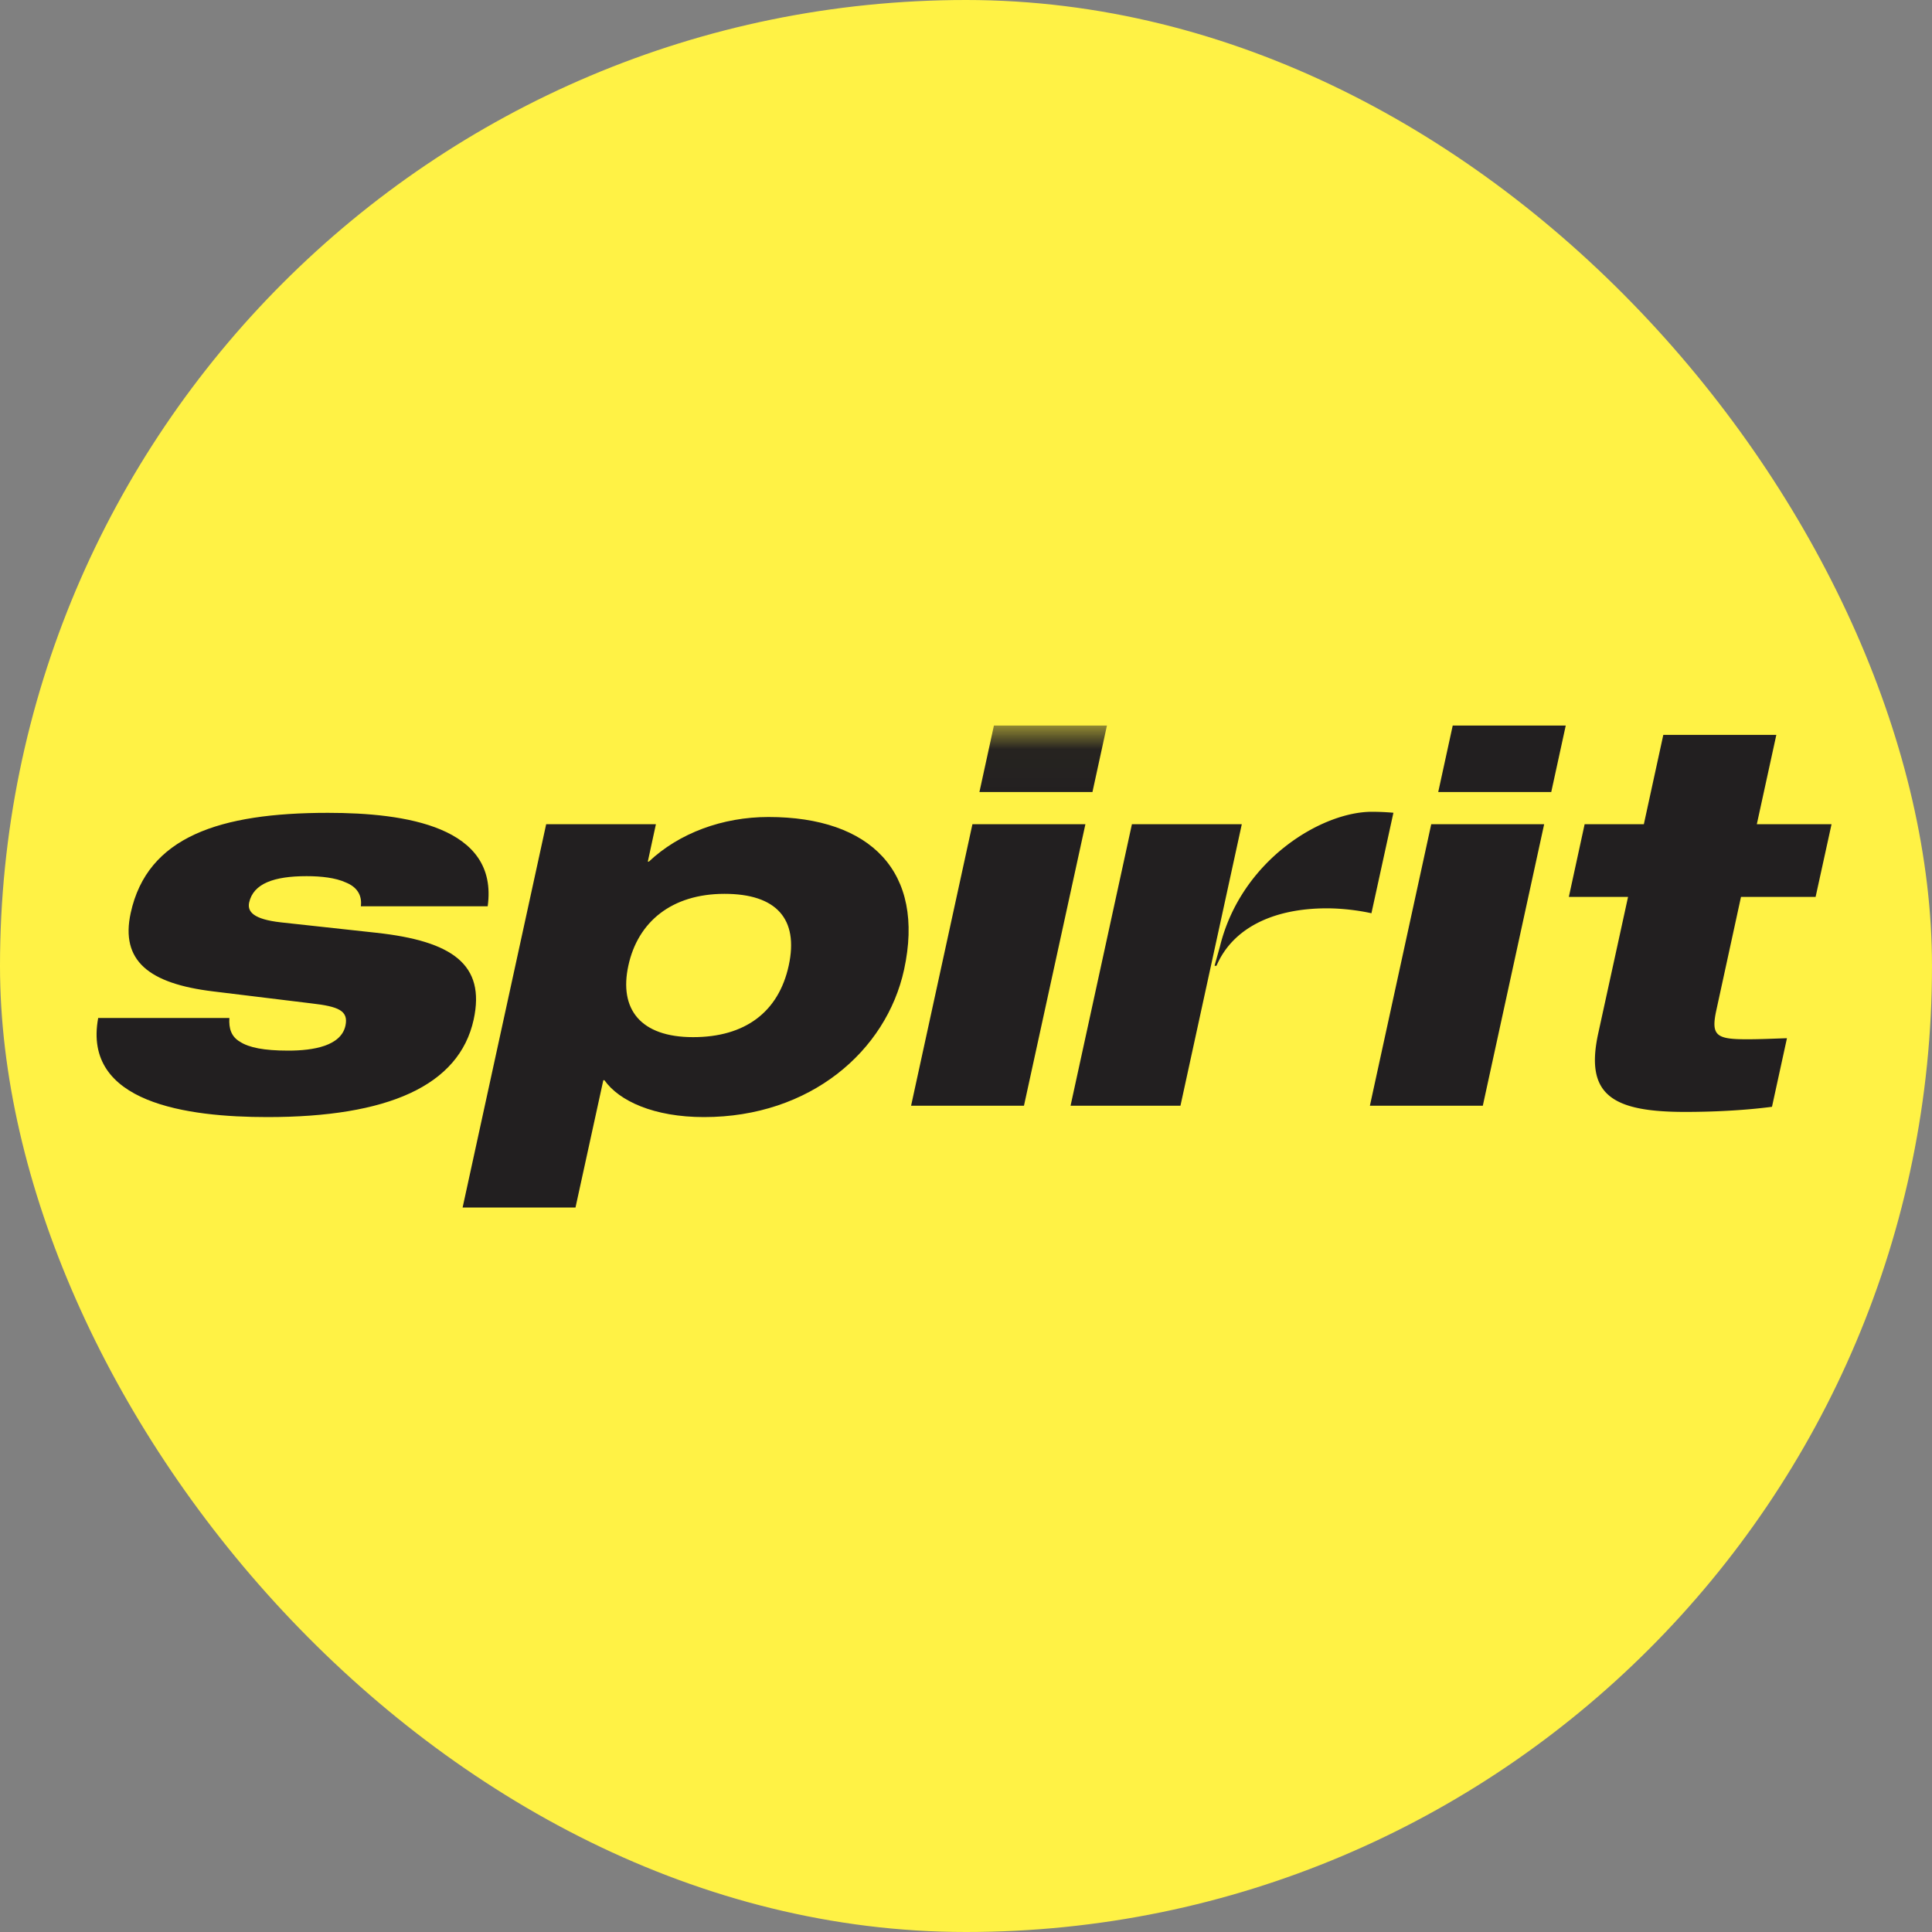
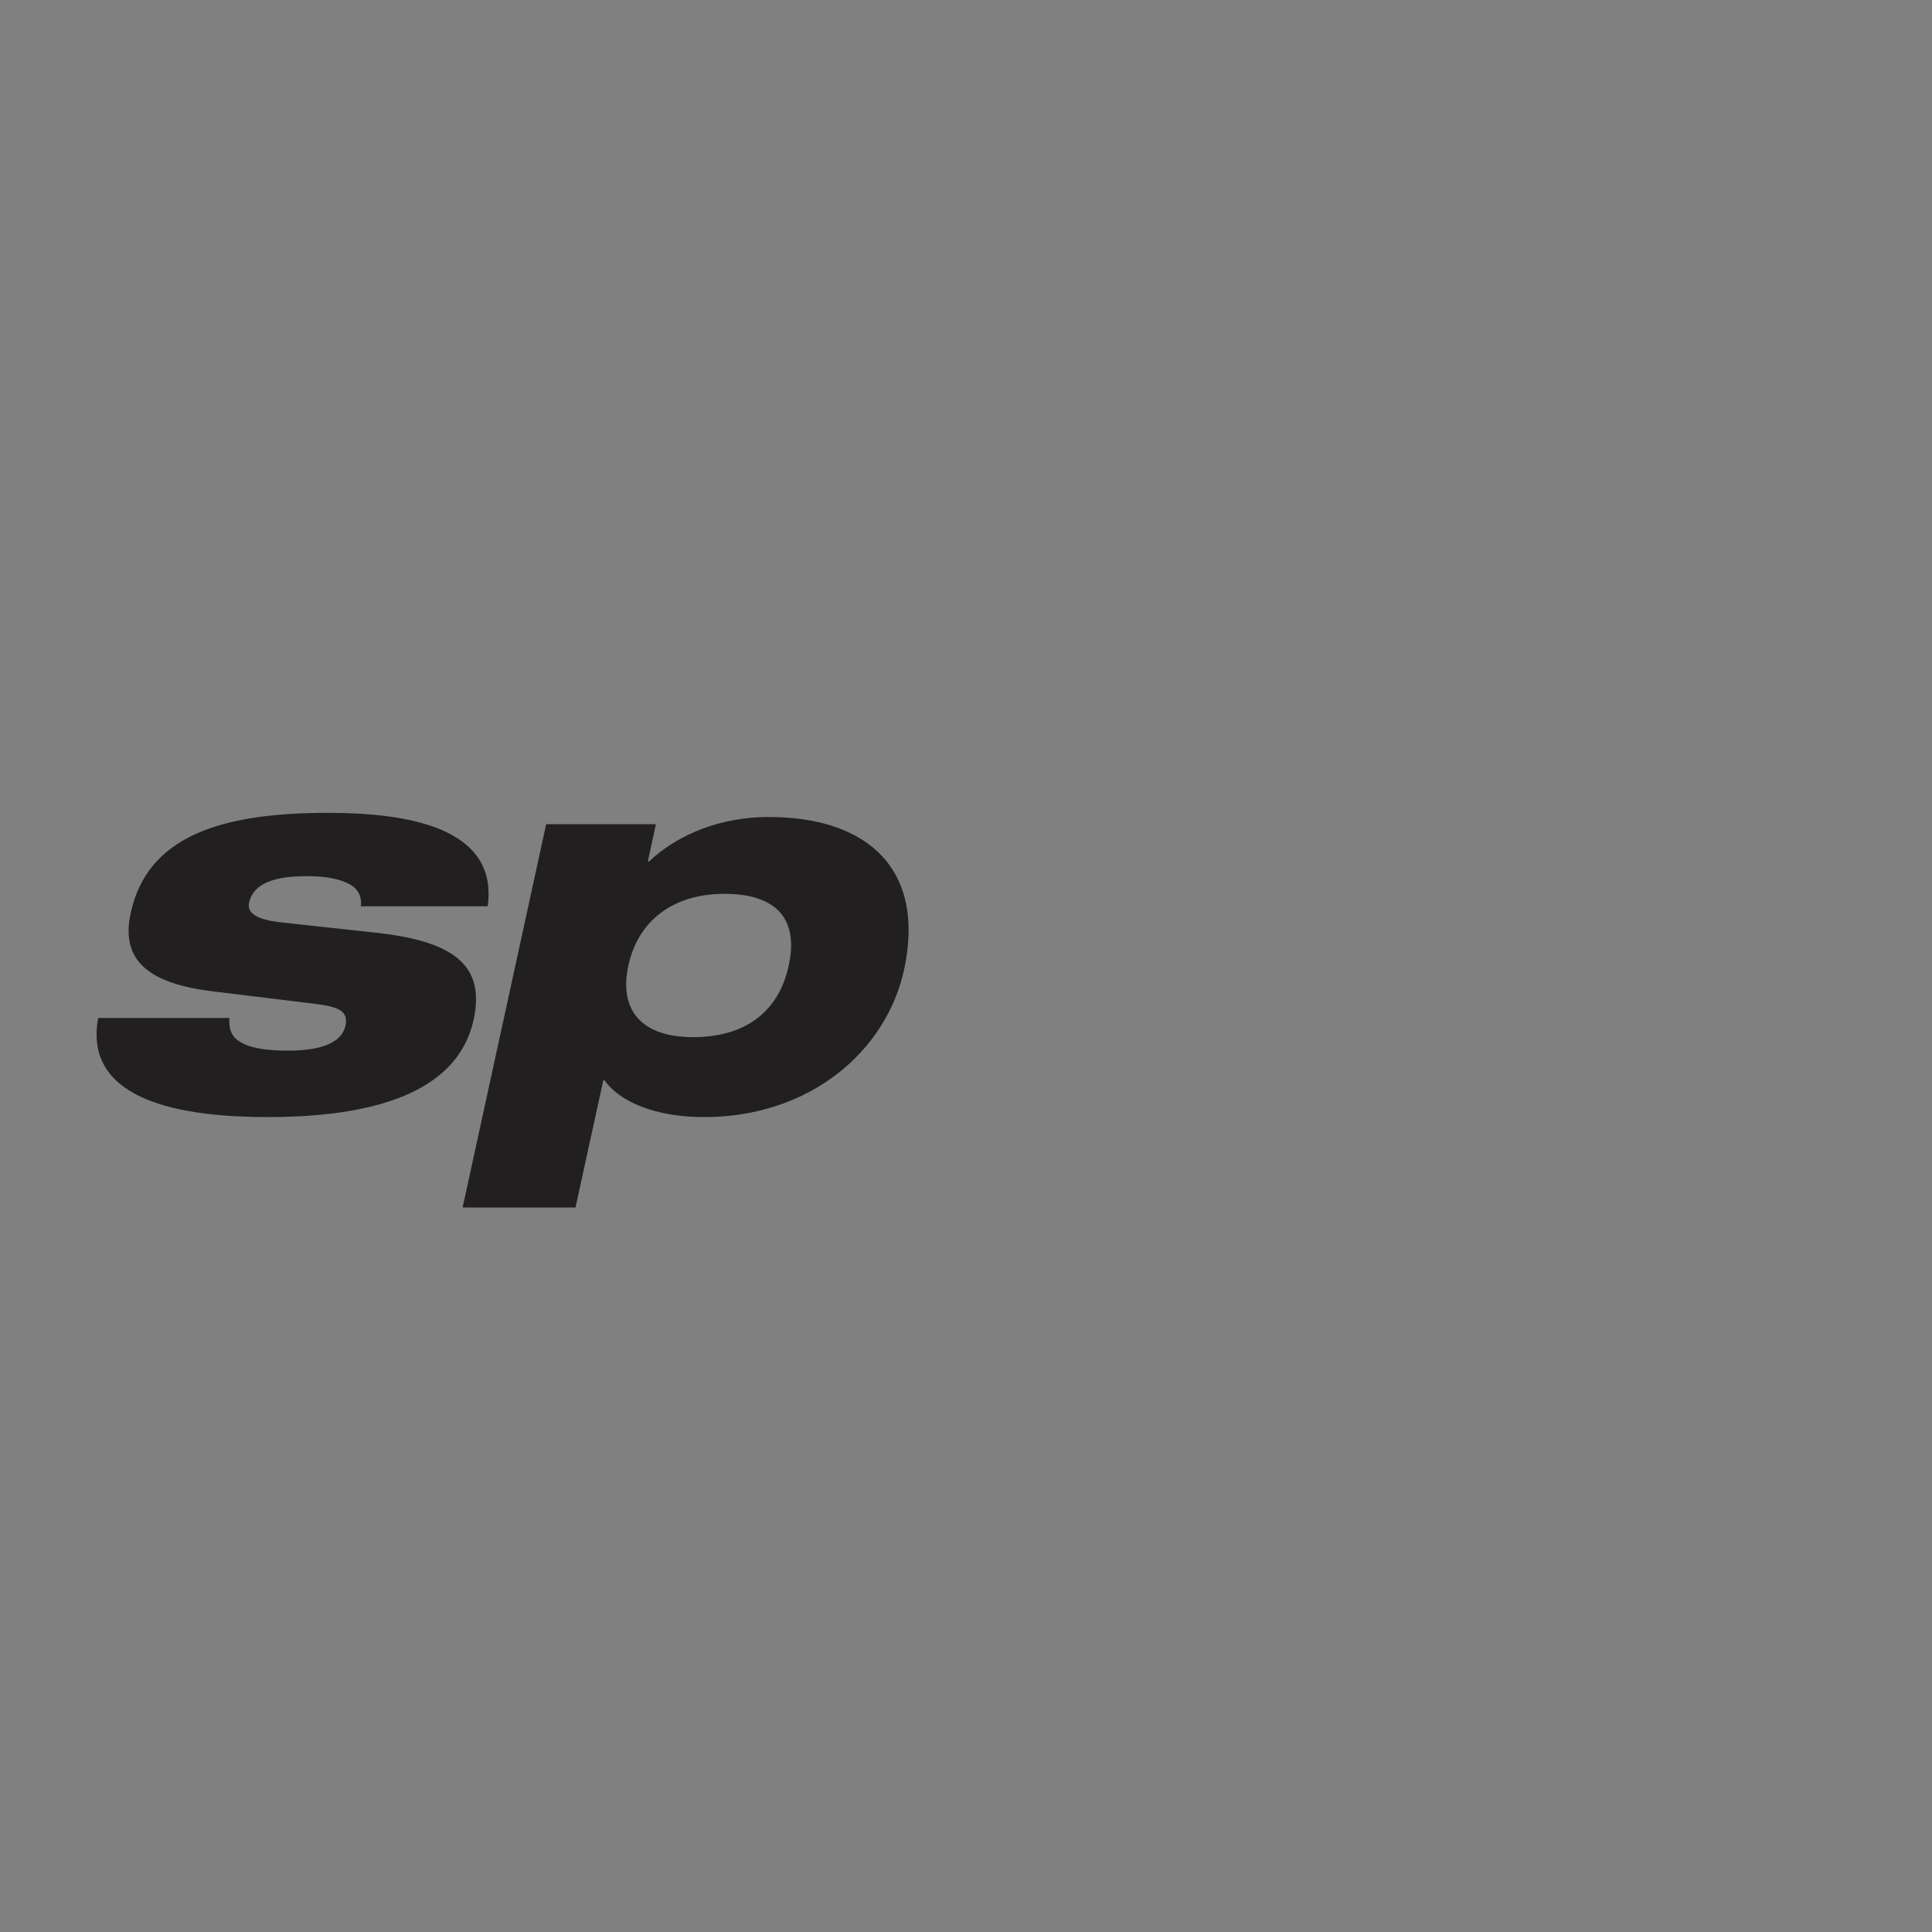
<svg xmlns="http://www.w3.org/2000/svg" xmlns:xlink="http://www.w3.org/1999/xlink" width="40" height="40" viewBox="0 0 40 40">
  <rect x="0" y="0" width="40" height="40" fill="#808080" stroke="none" />
  <title>NK-SpiritAirlines</title>
  <defs>
    <path id="a" d="M0 .022h35.92V10H0V.022z" />
  </defs>
  <g fill="none" fill-rule="evenodd">
-     <rect fill="#FFF245" width="40" height="40" rx="20" />
-     <path d="M36.045 18.57h1.545l.33-1.505h-1.547l.404-1.85h-2.34l-.403 1.85h-1.226l-.327 1.505h1.226l-.618 2.828c-.274 1.26.275 1.623 1.798 1.623.685 0 1.312-.042 1.8-.106l.31-1.42c-.31.01-.546.022-.832.022-.63 0-.745-.075-.63-.602l.51-2.344zM28.36 22.893h2.34l1.27-5.828h-2.338l-1.27 5.828zM29.777 16.398h2.34l.3-1.376h-2.34l-.3 1.376zM23.435 17.065l-1.27 5.828h2.275l1.27-5.828h-2.275zM28.848 16.827a5.232 5.232 0 0 0-.444-.02c-1.045 0-2.707 1.002-3.146 2.787l-.112.402h.04c.33-.774 1.164-1.19 2.285-1.19.303 0 .647.04.923.102l.455-2.08zM20.133 17.065l-1.27 5.828H21.2l1.272-5.828h-2.34z" fill="#221F20" />
    <g transform="translate(2 15)">
      <mask id="b" fill="#fff">
        <use xlink:href="#a" />
      </mask>
-       <path d="M20.918.022h-2.34l-.3 1.376h2.34l.3-1.376z" fill="#221F20" mask="url(#b)" />
    </g>
    <path d="M16.33 19.99c-.21.967-.908 1.483-1.98 1.483-1.09 0-1.538-.58-1.34-1.483.196-.904.897-1.484 1.99-1.484 1.07 0 1.54.515 1.33 1.484m-.42-3.075c-.95 0-1.85.333-2.476.924h-.022l.168-.775h-2.272L9.578 25h2.337l.576-2.635h.023c.304.43 1.025.763 2.062.763 2.195 0 3.774-1.364 4.142-3.053.44-2.022-.69-3.16-2.808-3.16M7.792 19.312l-1.972-.215c-.582-.065-.7-.225-.662-.41.087-.396.517-.547 1.19-.547.3 0 .6.033.81.13.214.085.344.246.313.494h2.626c.23-1.656-1.718-1.935-3.307-1.935-2.24 0-3.74.493-4.084 2.073-.216.99.376 1.463 1.708 1.624l2.033.248c.56.064.772.15.705.462-.092.42-.665.516-1.184.516-.507 0-.813-.064-.997-.182-.185-.107-.236-.28-.222-.494H2.033c-.33 1.763 1.848 2.052 3.504 2.052 2.482 0 3.97-.644 4.27-2.02.247-1.14-.442-1.624-2.015-1.796" fill="#221F20" />
  </g>
</svg>